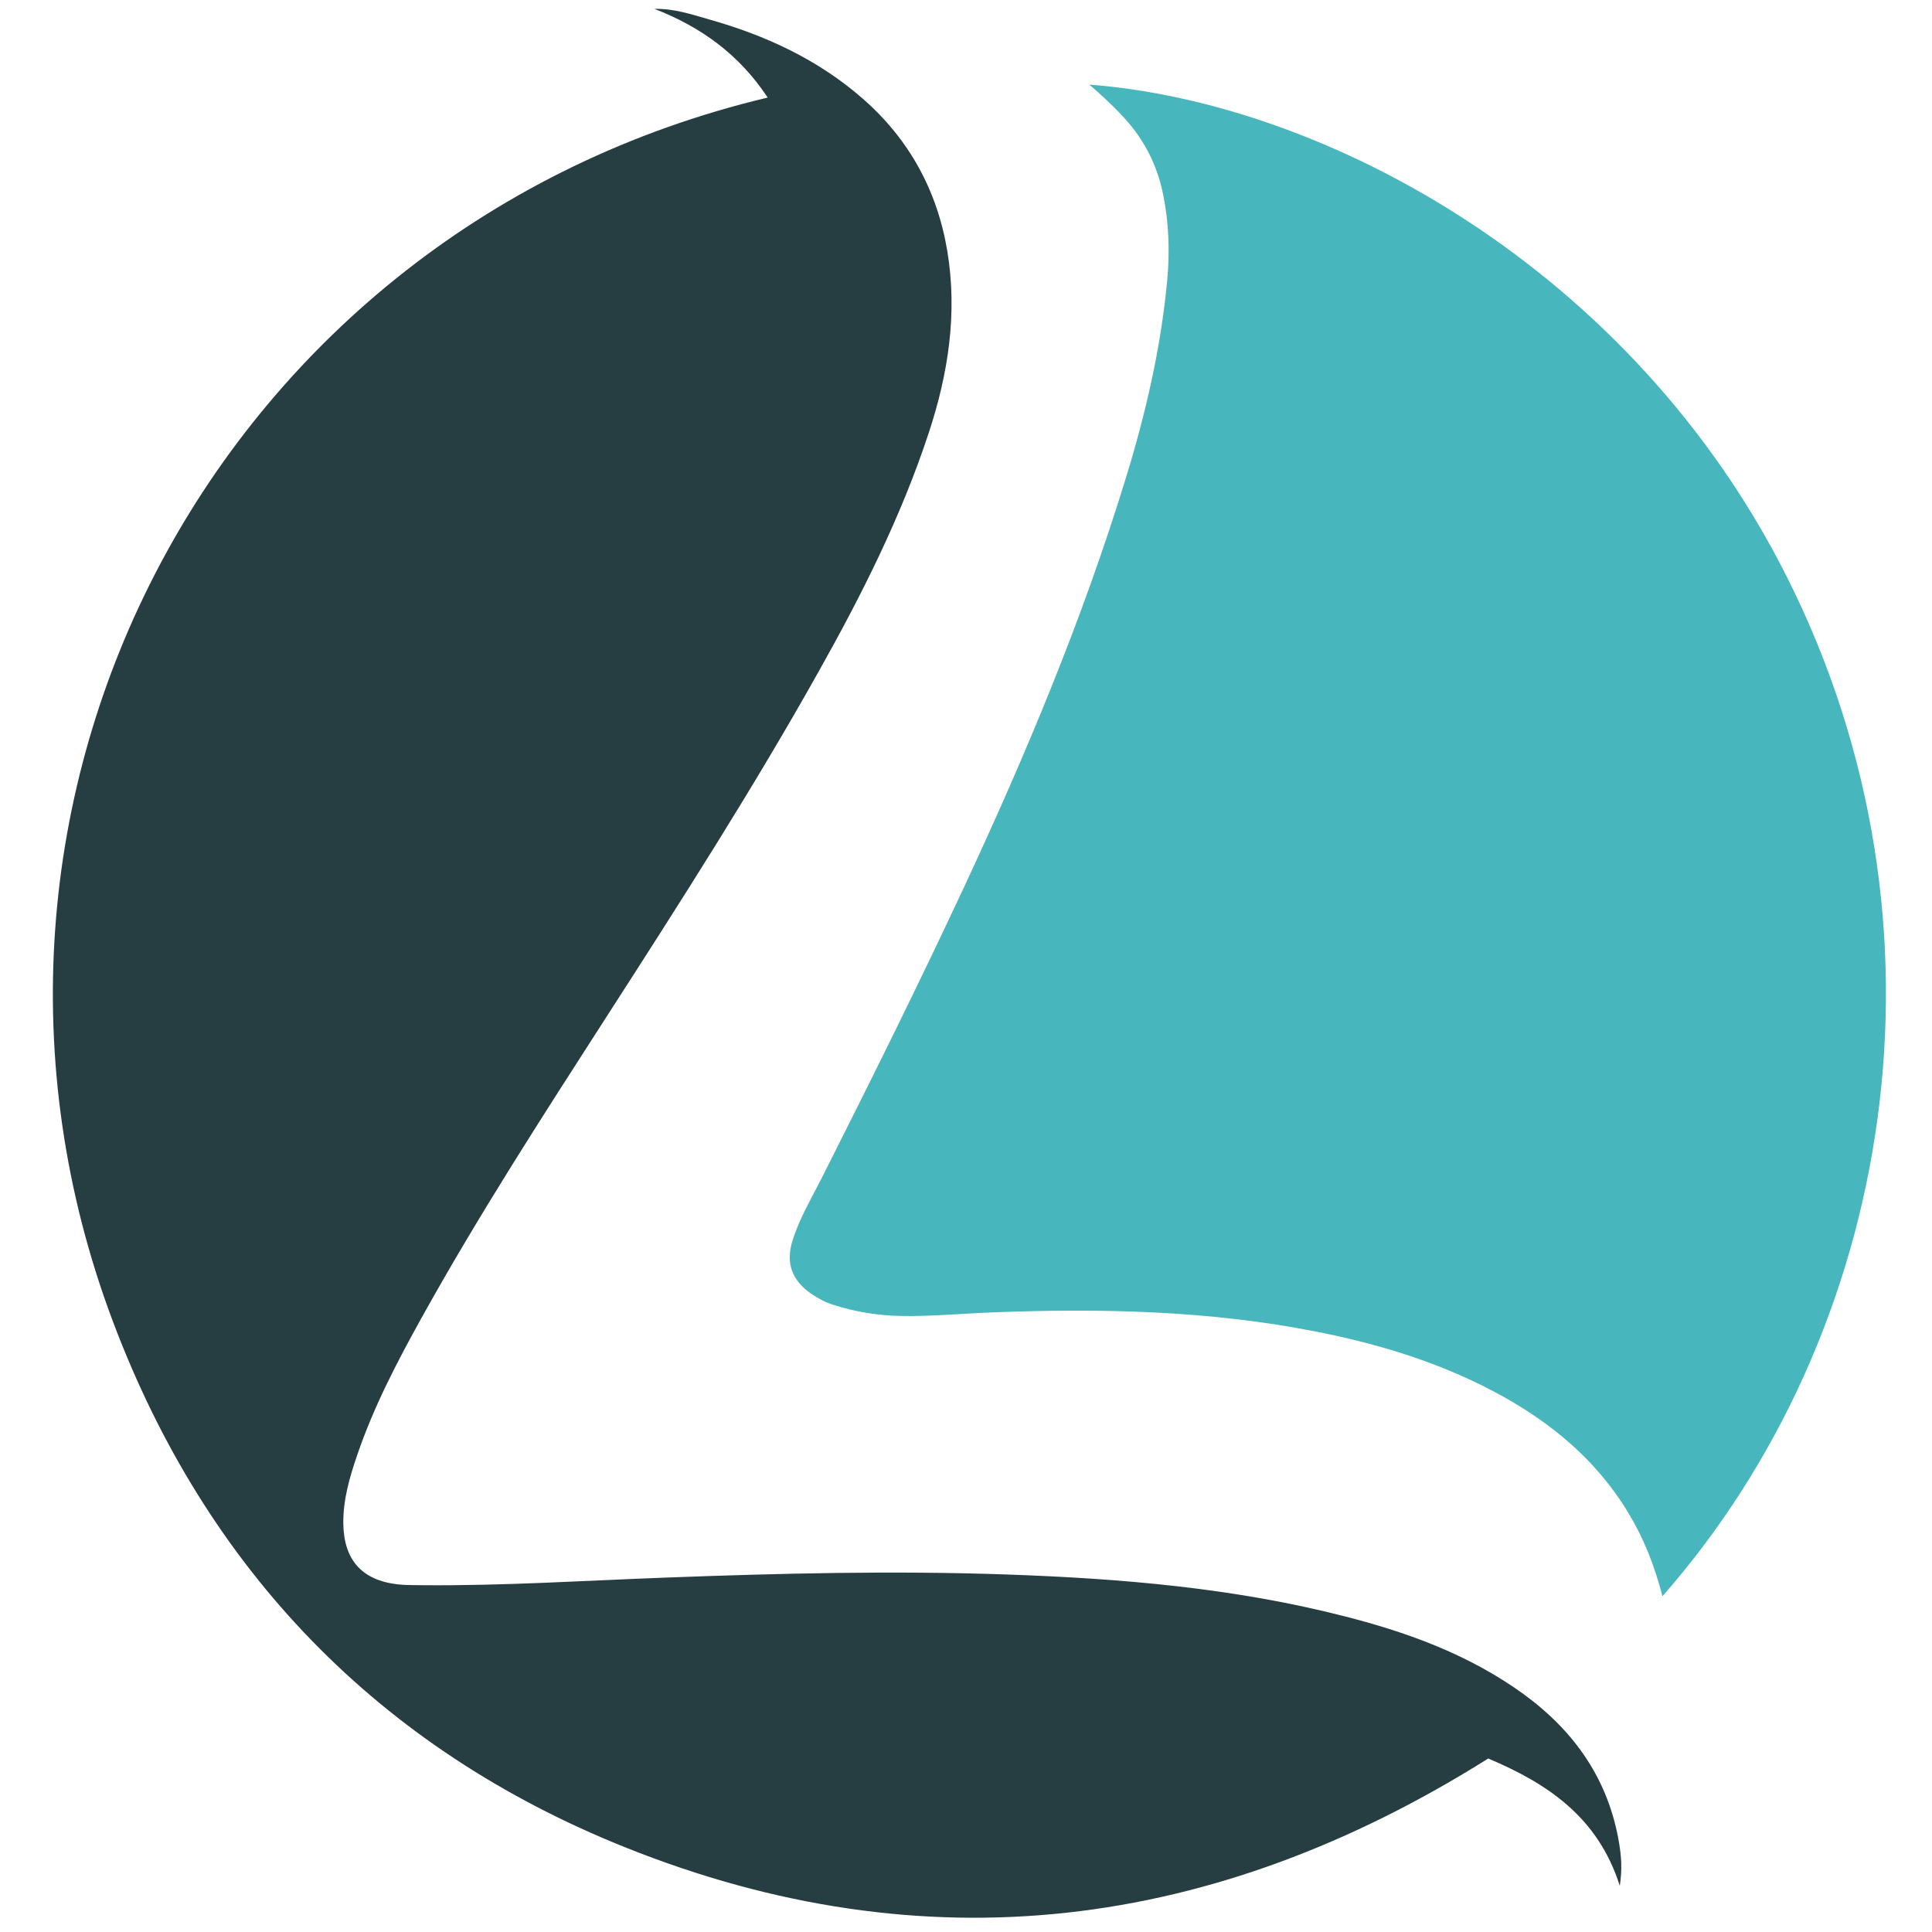
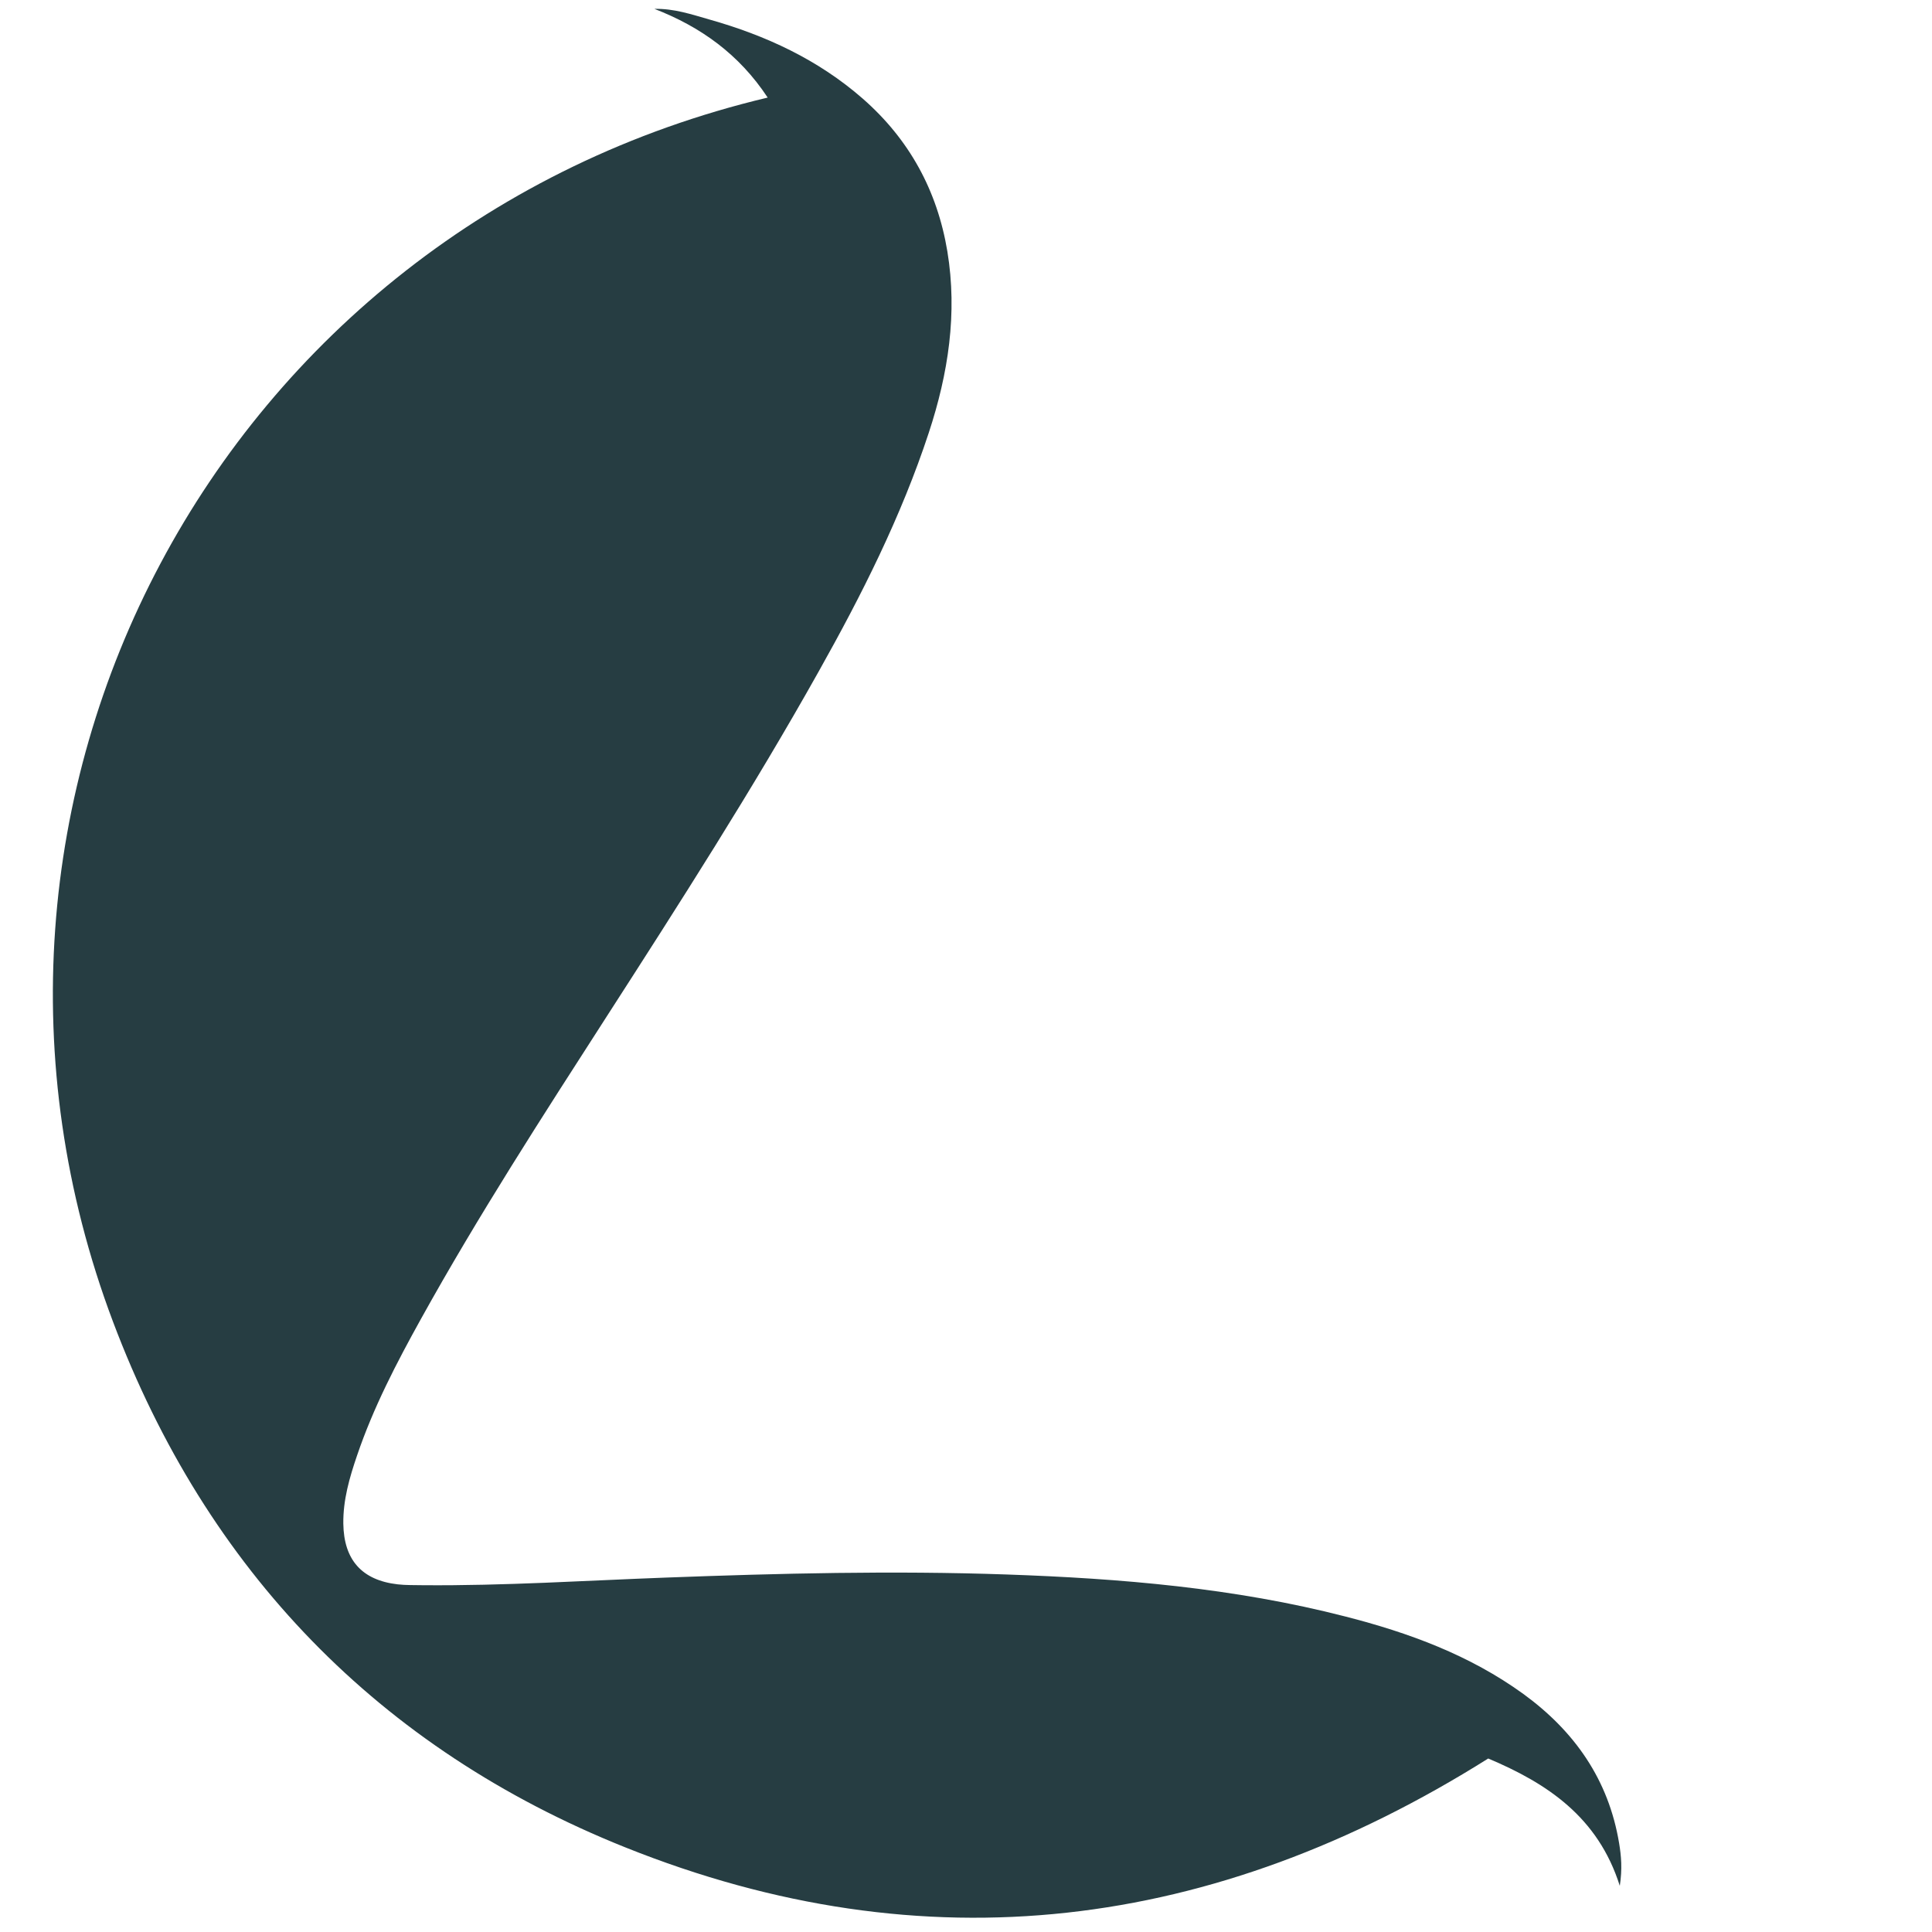
<svg xmlns="http://www.w3.org/2000/svg" version="1.1" id="Layer_1" x="0px" y="0px" viewBox="0 0 2000 2000" style="enable-background:new 0 0 2000 2000;" xml:space="preserve">
  <style type="text/css">
	.st0{fill:#263D42;}
	.st1{fill:#48B7BD;}
</style>
  <path class="st0" d="M794.7,101C765,56,725.2,27.7,677.5,9.2c20.1-0.5,38.4,5.7,56.9,11c58.4,16.5,112.5,41.5,158.7,81.9  c48.1,42.1,77.1,95,87.6,158.1c10.6,64.3,0.9,126.6-19.2,187.7c-28.6,86.9-69.5,168-114.1,247.4C779,817.3,703.6,934.9,627.9,1052.5  c-66.2,102.9-132.7,205.7-192.1,312.8c-25.3,45.6-49.4,91.9-66.2,141.5c-7.8,22.8-14.5,45.9-14.2,70.4c0.5,37.5,19.1,58.6,56.2,62.9  c8.6,1,17.4,0.7,26,0.9c84.2,0.7,168.1-4.8,252-7.9c117.4-4.4,234.9-7.3,352.4-3.2c118.1,4.1,235.7,13.9,350.7,43.5  c65.7,16.8,128.7,39.9,184.3,80.2c53,38.6,88.2,88.7,99.1,154.5c2.2,13.3,3.4,26.5,0.7,44.1c-22.6-71.5-75.5-106.2-136.2-131.8  c-283.5,178.3-582.2,216.7-893.5,91.9c-254.6-102-433.2-286.8-530.1-544C-86.1,829.4,225.2,236.4,794.7,101z" />
-   <path class="st1" d="M1721,1652.5c-8.4-32.5-19.8-60.9-35.9-87.3c-36.8-60.4-90.3-101.1-152.4-131.7c-54.1-26.6-111.2-43.4-170.1-55  c-111-21.9-223.2-24.3-335.7-19.9c-31.2,1.2-62.4,4.2-93.7,3.7c-24-0.4-47.6-4.2-70.5-11.5c-8.4-2.7-15.9-6.7-23.1-11.6  c-20.1-14.1-26.6-32-18.9-55.9c7.4-23.1,19.9-43.8,30.7-65.3c50.3-99.8,100-199.8,147.2-301c63.6-136.5,121.6-275.1,166-419.3  c21-67.9,37.1-136.7,43.7-207.6c2.8-30.1,1.7-60.4-4.5-90.1c-6.1-29.3-19.4-55.4-39.7-77.6c-11.2-12.3-23.4-23.6-36.4-34.8  c243.5,18.6,561.3,188.9,722.7,510.8c181.5,362.2,109.8,781.8-129.6,1054.2H1721z" />
</svg>